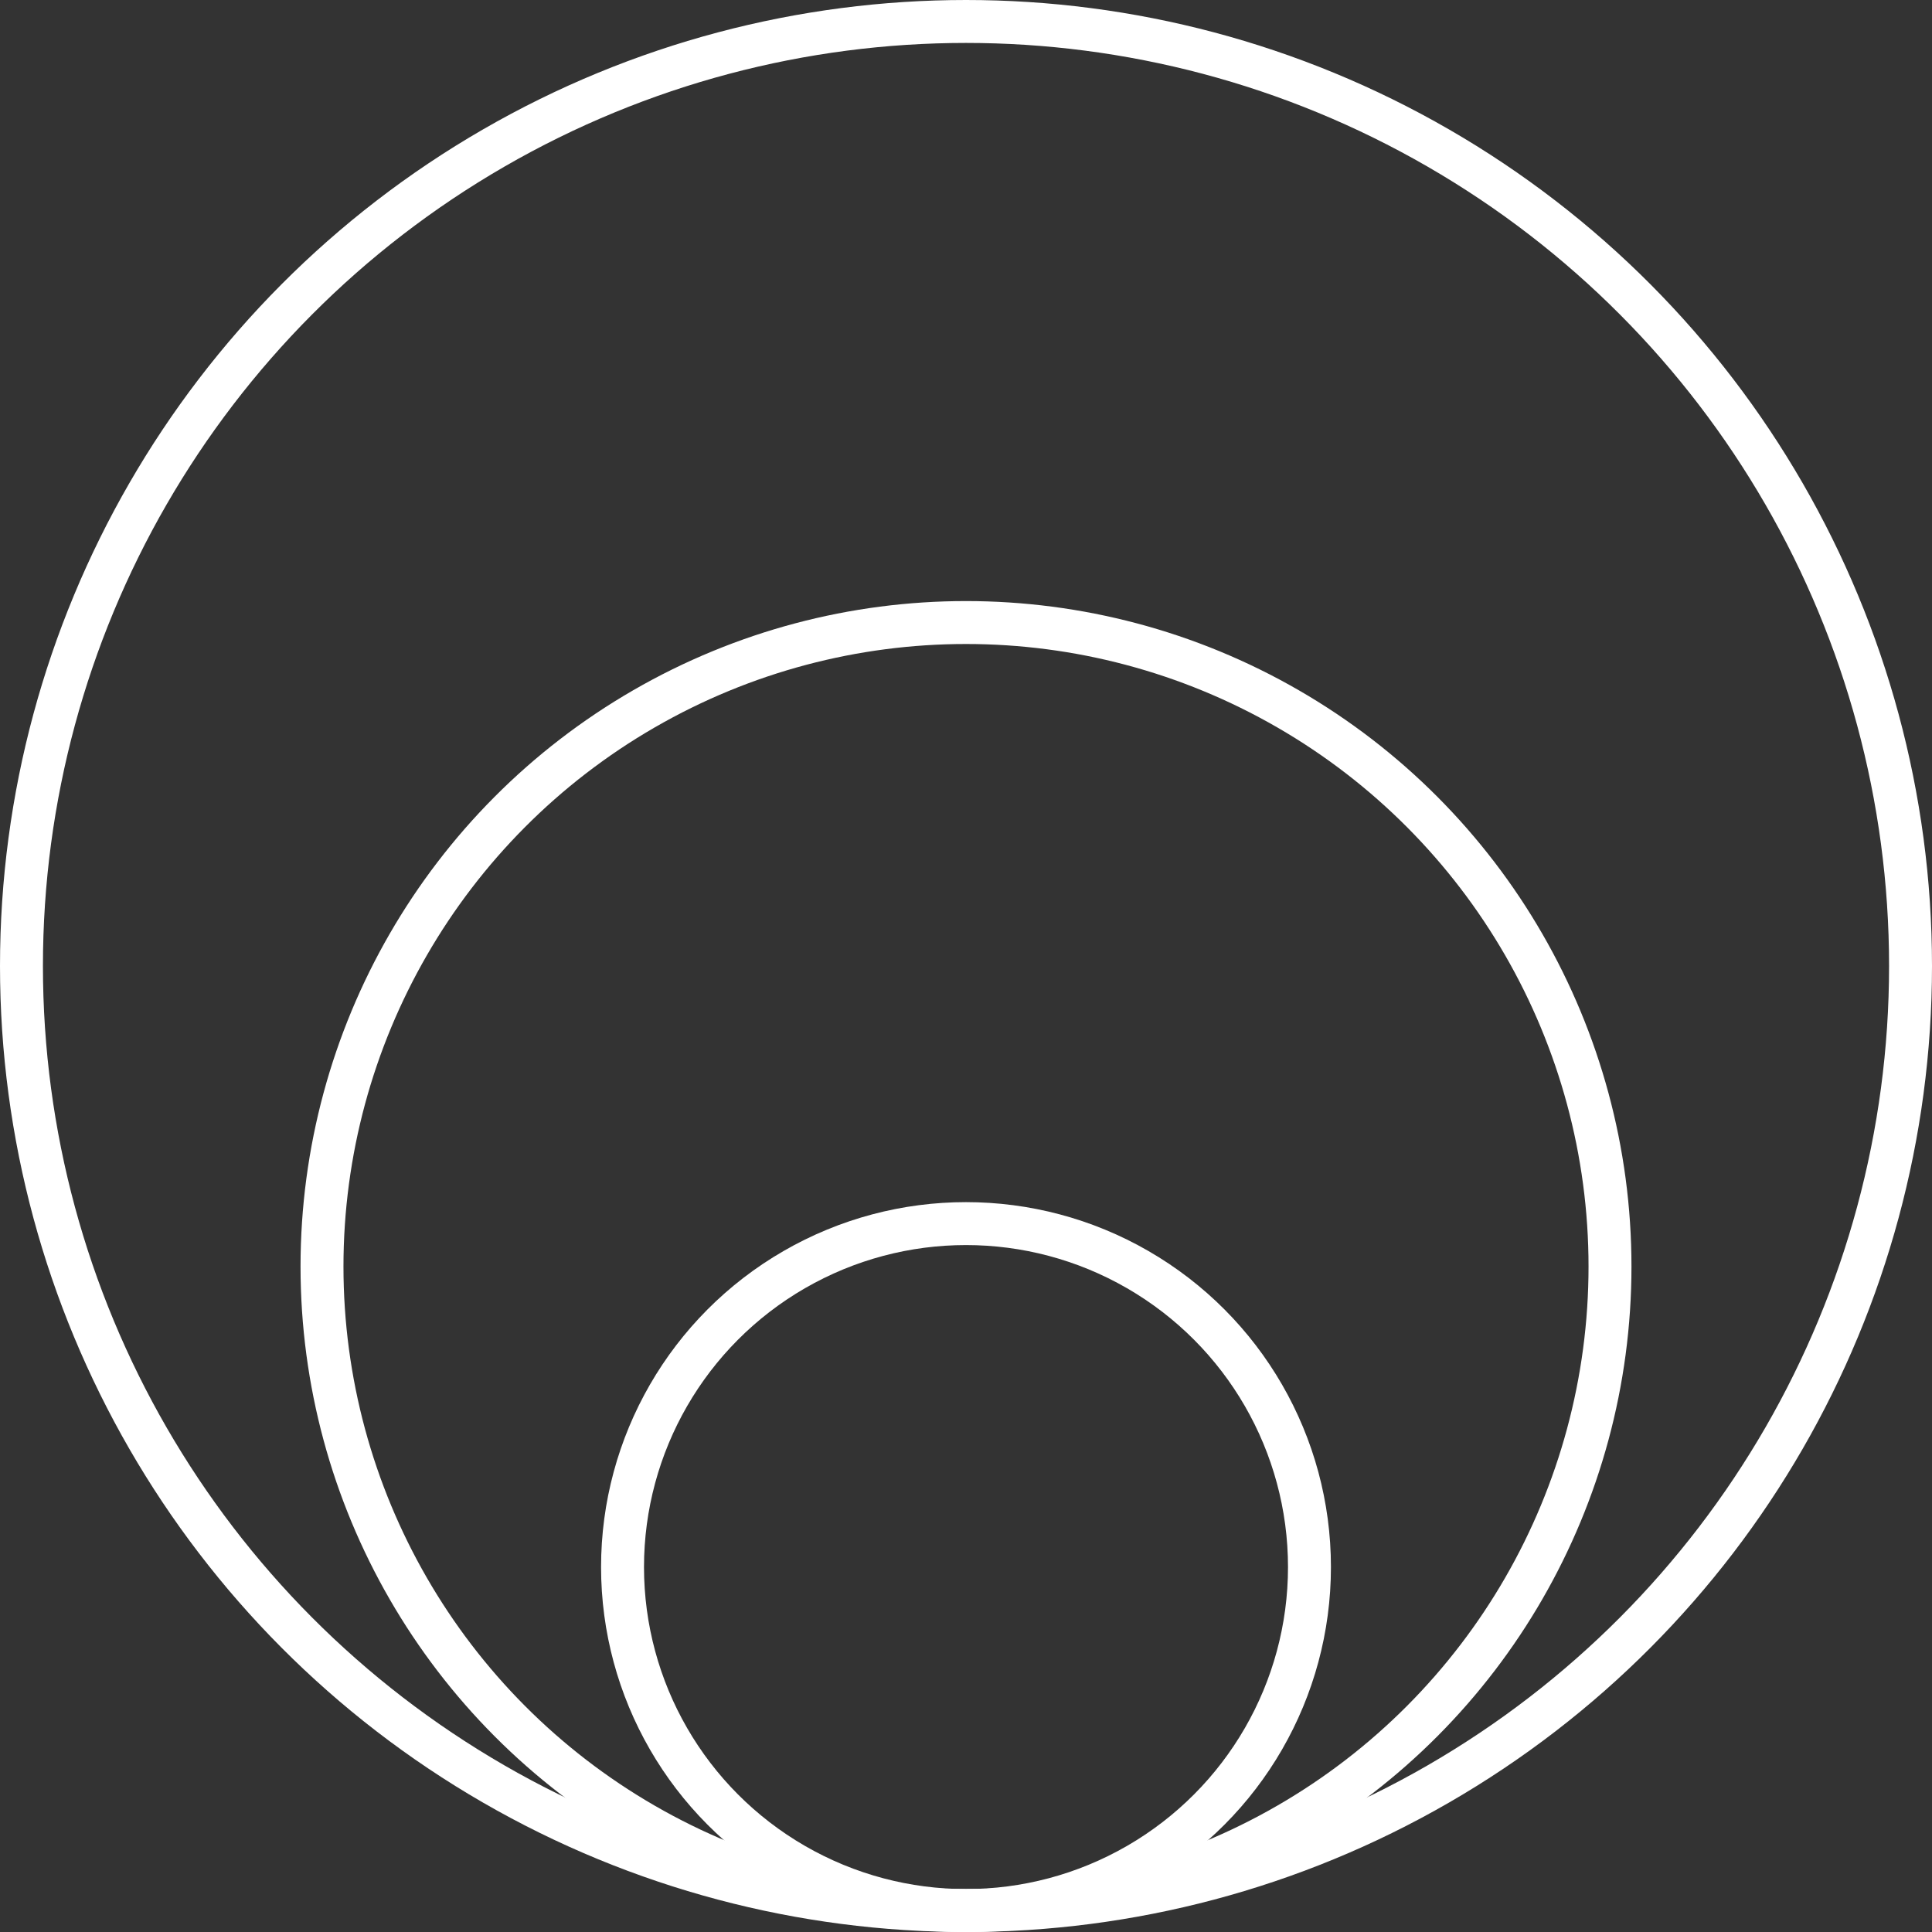
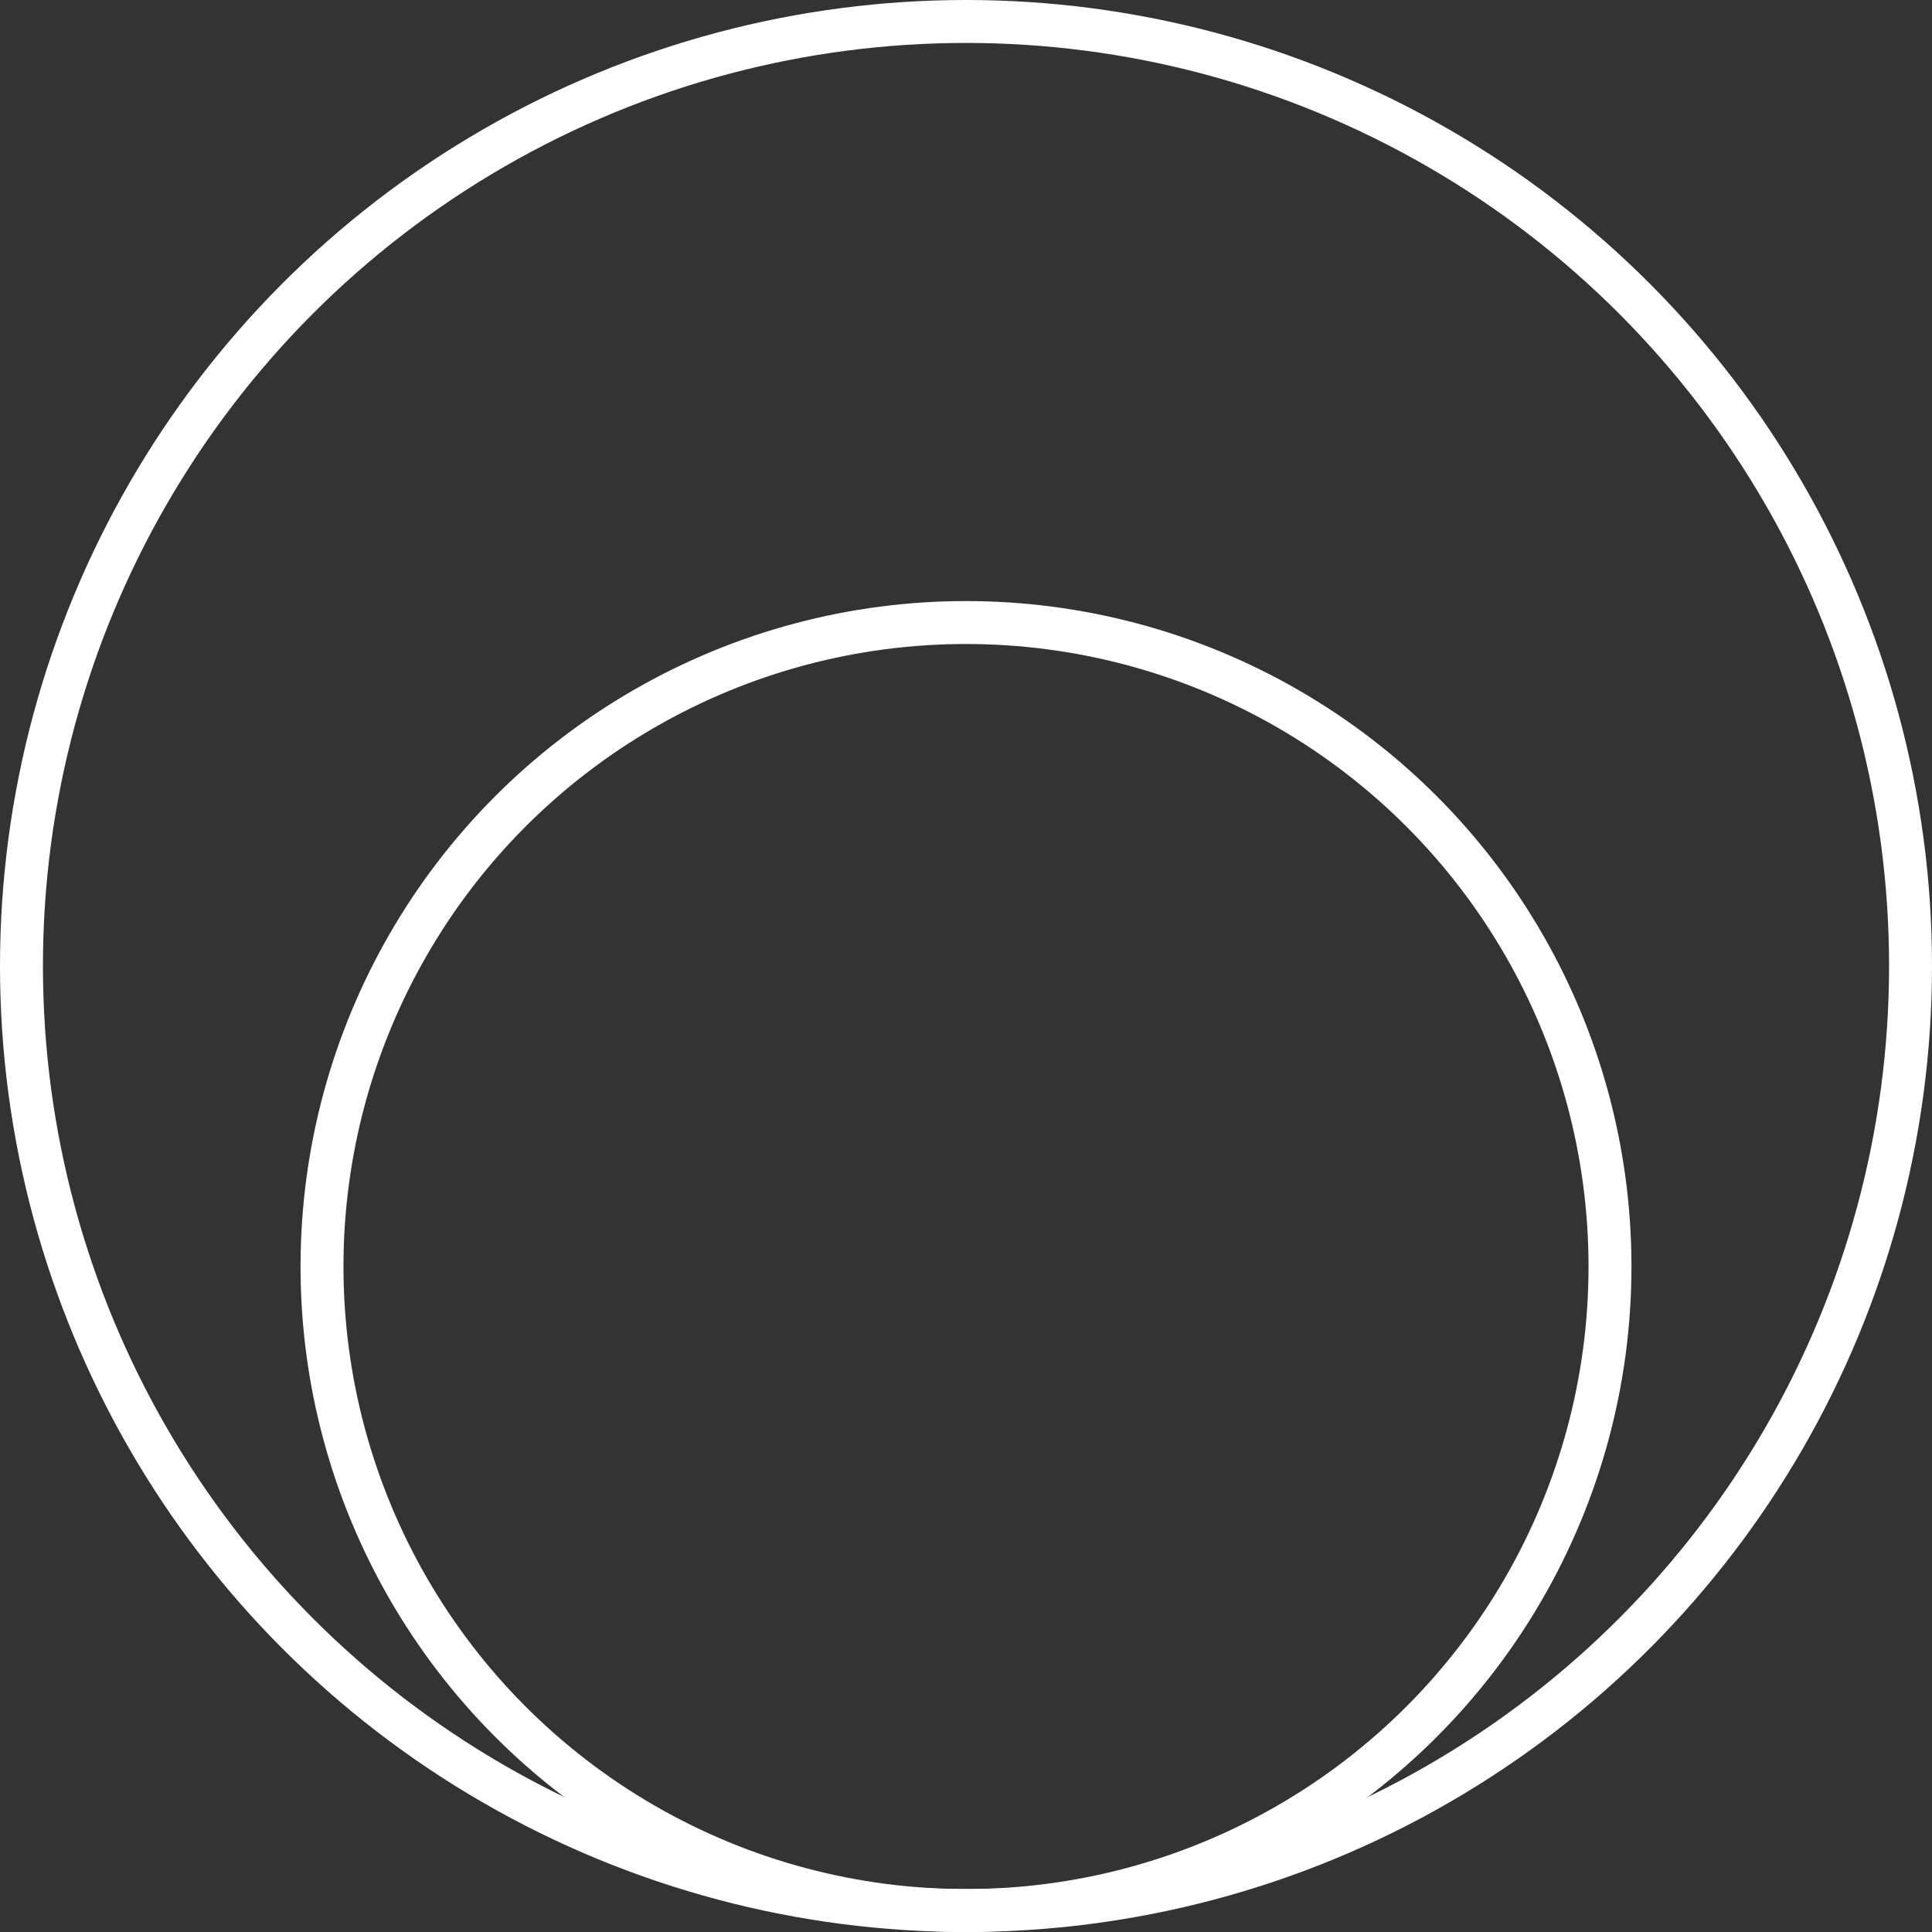
<svg xmlns="http://www.w3.org/2000/svg" width="45" height="45" viewBox="0 0 45 45" fill="none">
  <rect x="0" y="0" width="45" height="45" fill="#333333" stroke="none" />
-   <circle cx="22.5" cy="36.5" r="8" stroke="white" />
  <circle cx="22.5" cy="29.5" r="15" stroke="white" />
  <circle cx="22.5" cy="22.5" r="22" stroke="white" />
</svg>